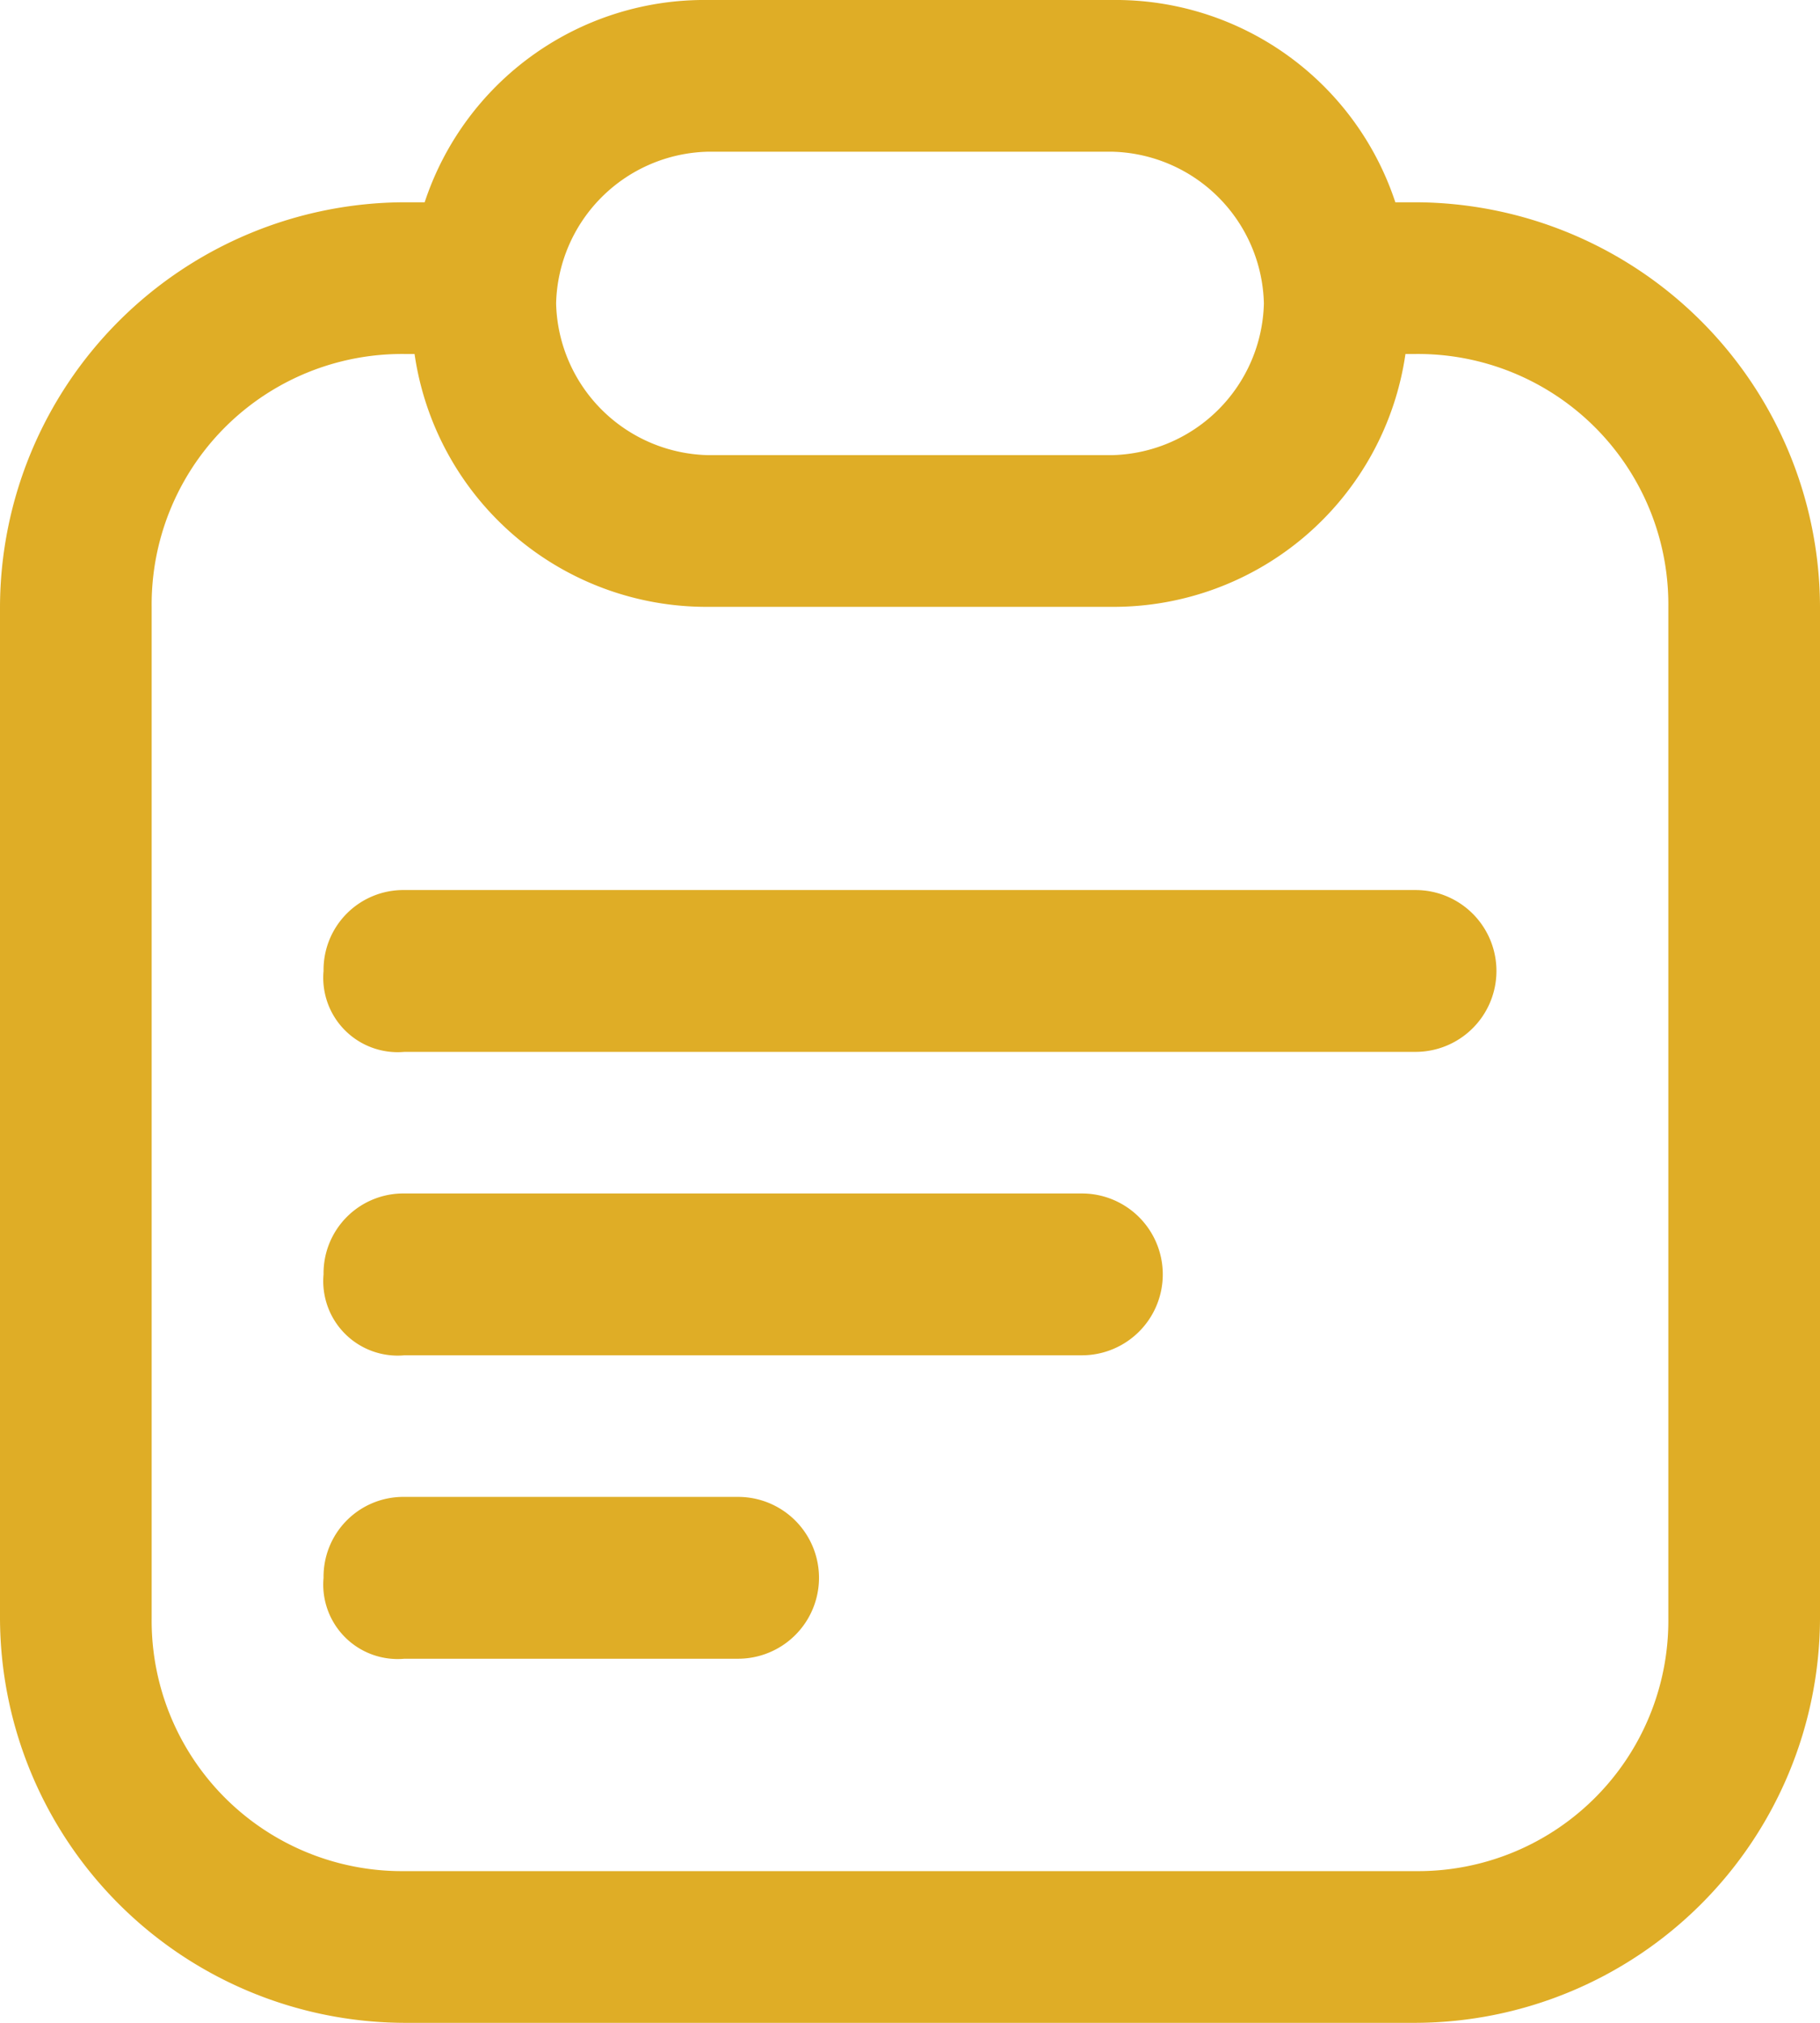
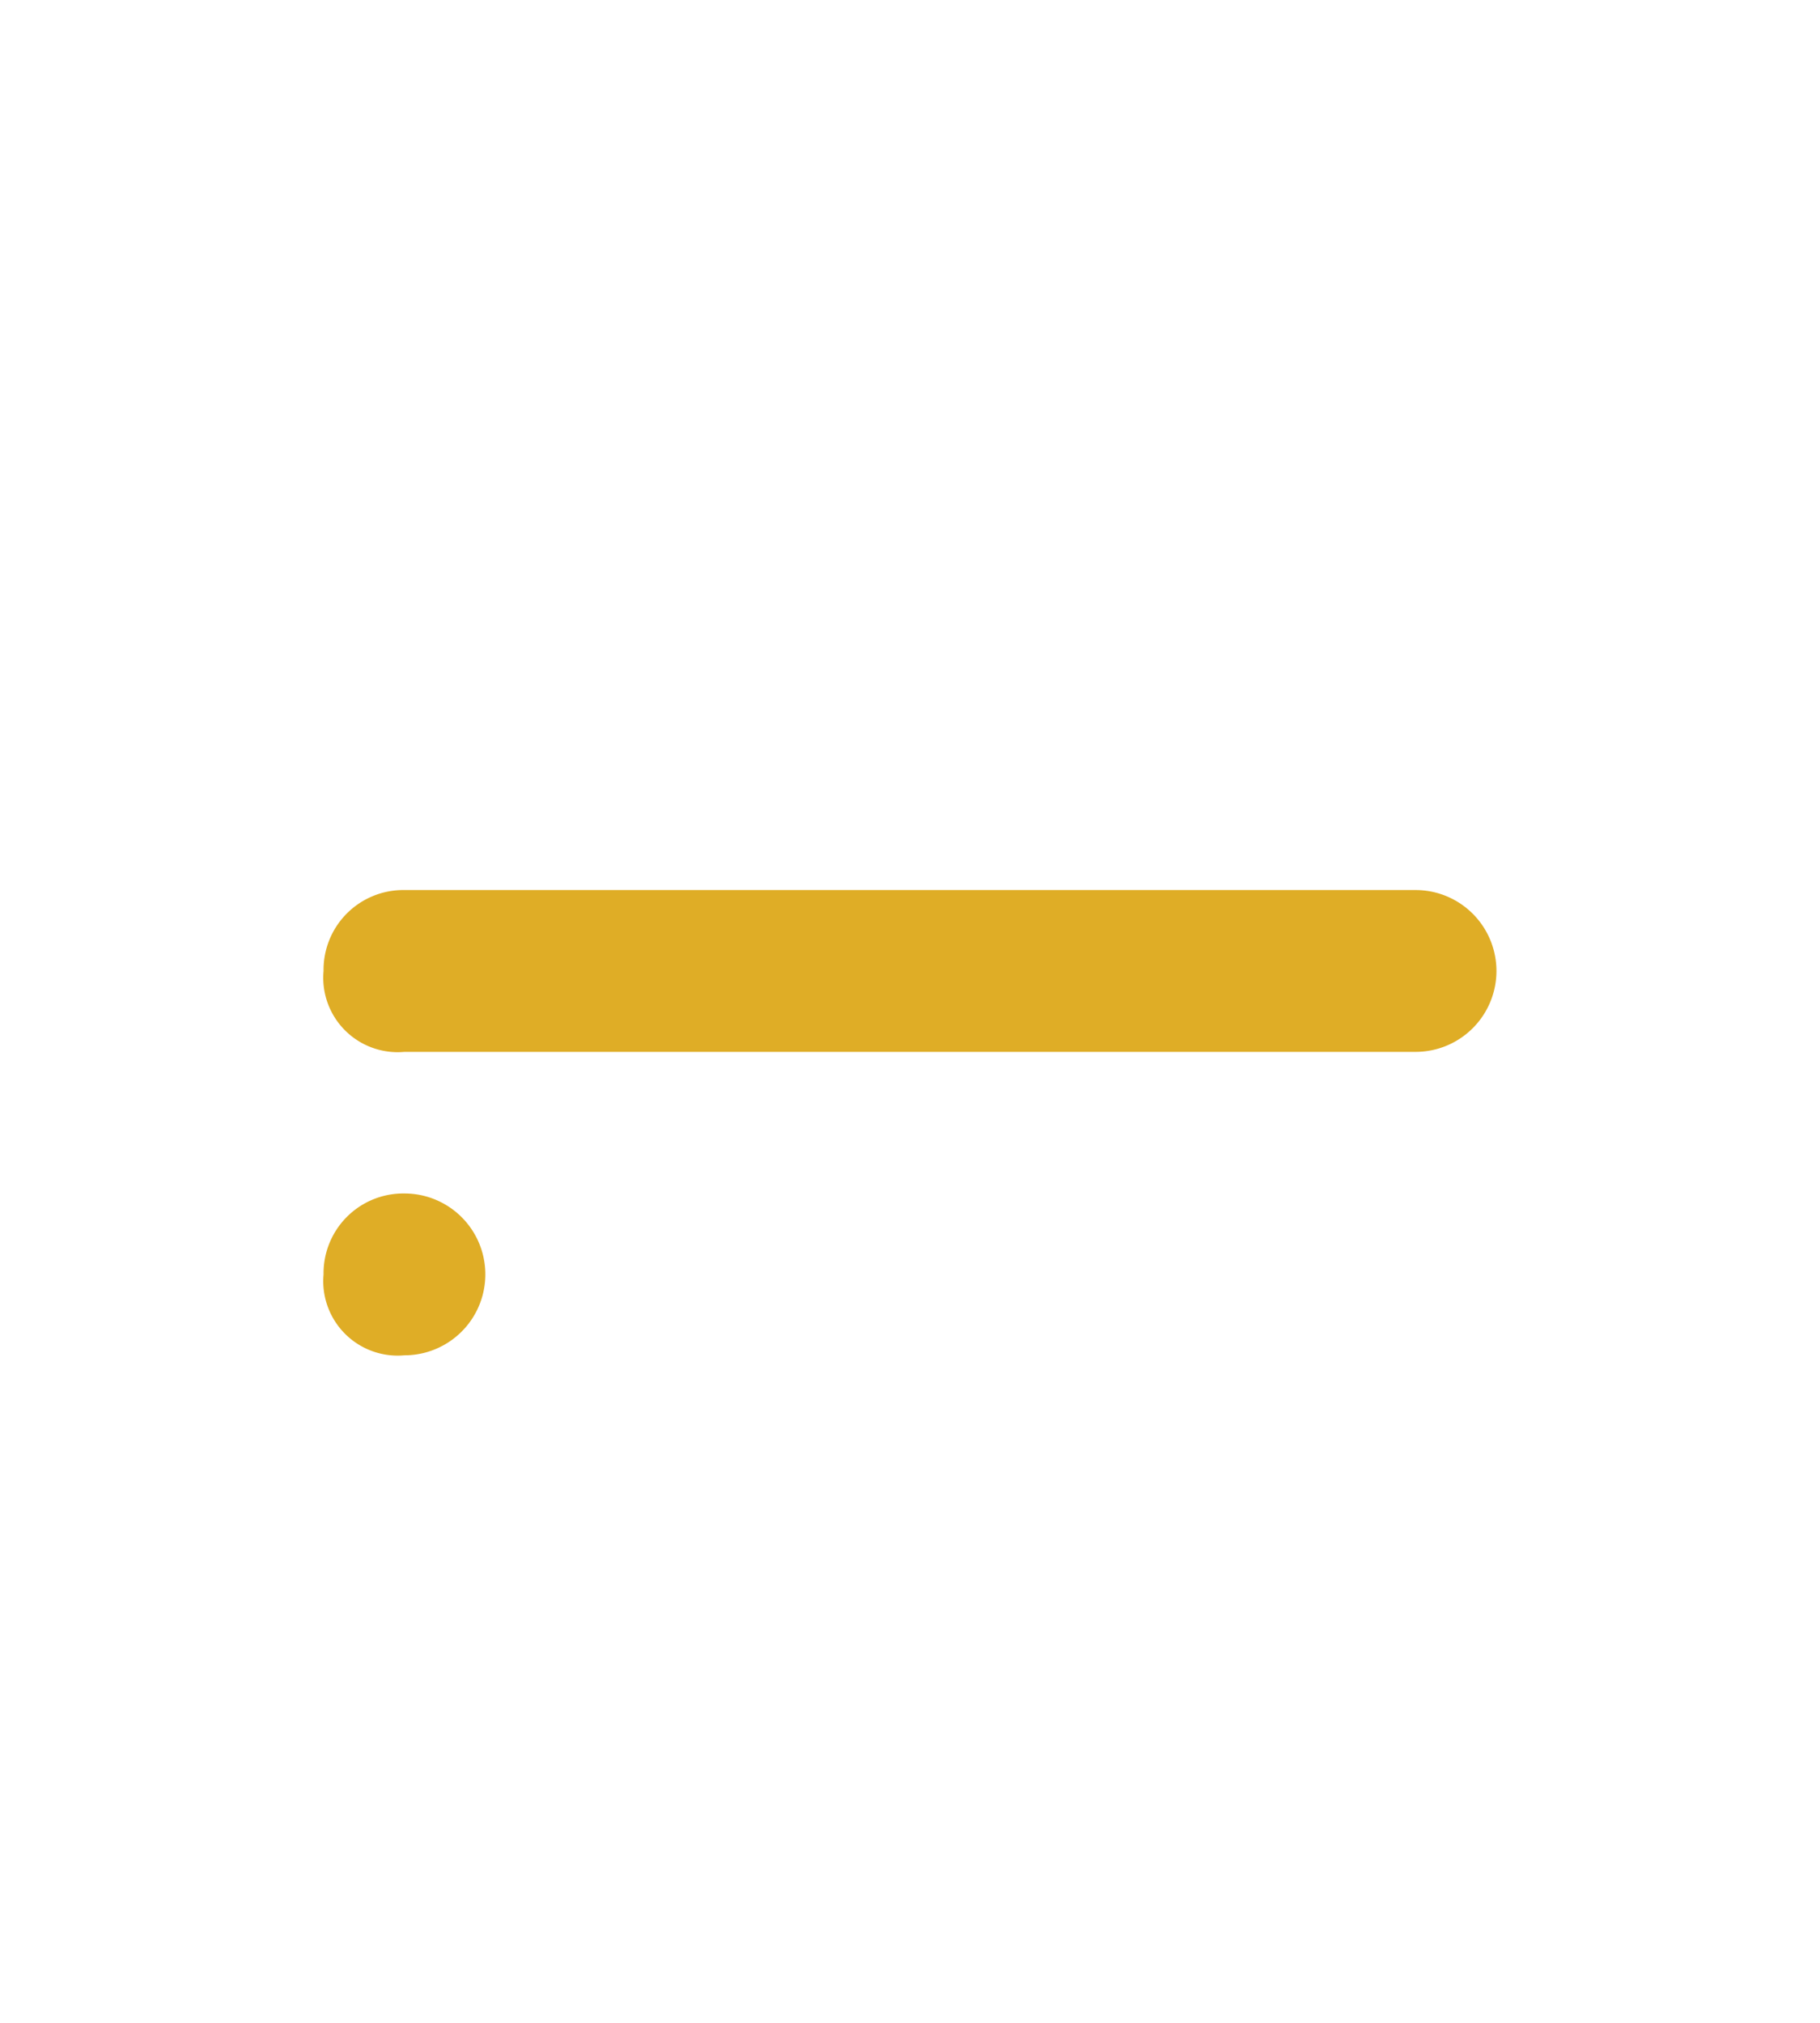
<svg xmlns="http://www.w3.org/2000/svg" width="18" height="20" viewBox="0 0 18 20">
  <g id="receipt" transform="translate(-3 -2)">
-     <path id="Path_6" d="M17,4h-.2A2.913,2.913,0,0,0,14,2H10A2.913,2.913,0,0,0,7.2,4H7A4.012,4.012,0,0,0,3,8V18a4.012,4.012,0,0,0,4,4H17a4.012,4.012,0,0,0,4-4V8A4.012,4.012,0,0,0,17,4Zm-7-.5h4A1.538,1.538,0,0,1,15.5,5,1.538,1.538,0,0,1,14,6.5H10A1.538,1.538,0,0,1,8.5,5,1.538,1.538,0,0,1,10,3.5ZM19.5,18A2.476,2.476,0,0,1,17,20.5H7A2.476,2.476,0,0,1,4.5,18V8A2.476,2.476,0,0,1,7,5.5h.1A2.917,2.917,0,0,0,10,8h4a2.917,2.917,0,0,0,2.9-2.5H17A2.476,2.476,0,0,1,19.5,8Z" fill="#dfad26" />
    <path id="Path_7" d="M17,10.8H7a.789.789,0,0,0-.8.8.736.736,0,0,0,.8.8H17a.8.8,0,0,0,0-1.6Z" fill="#dfad26" />
-     <path id="Path_8" d="M13.7,13.8H7a.789.789,0,0,0-.8.8.736.736,0,0,0,.8.8h6.7a.8.8,0,1,0,0-1.6Z" fill="#dfad26" />
-     <path id="Path_9" d="M10.3,16.8H7a.789.789,0,0,0-.8.8.736.736,0,0,0,.8.8h3.3a.8.8,0,1,0,0-1.6Z" fill="#dfad26" />
+     <path id="Path_8" d="M13.7,13.8H7a.789.789,0,0,0-.8.8.736.736,0,0,0,.8.8a.8.8,0,1,0,0-1.6Z" fill="#dfad26" />
  </g>
</svg>